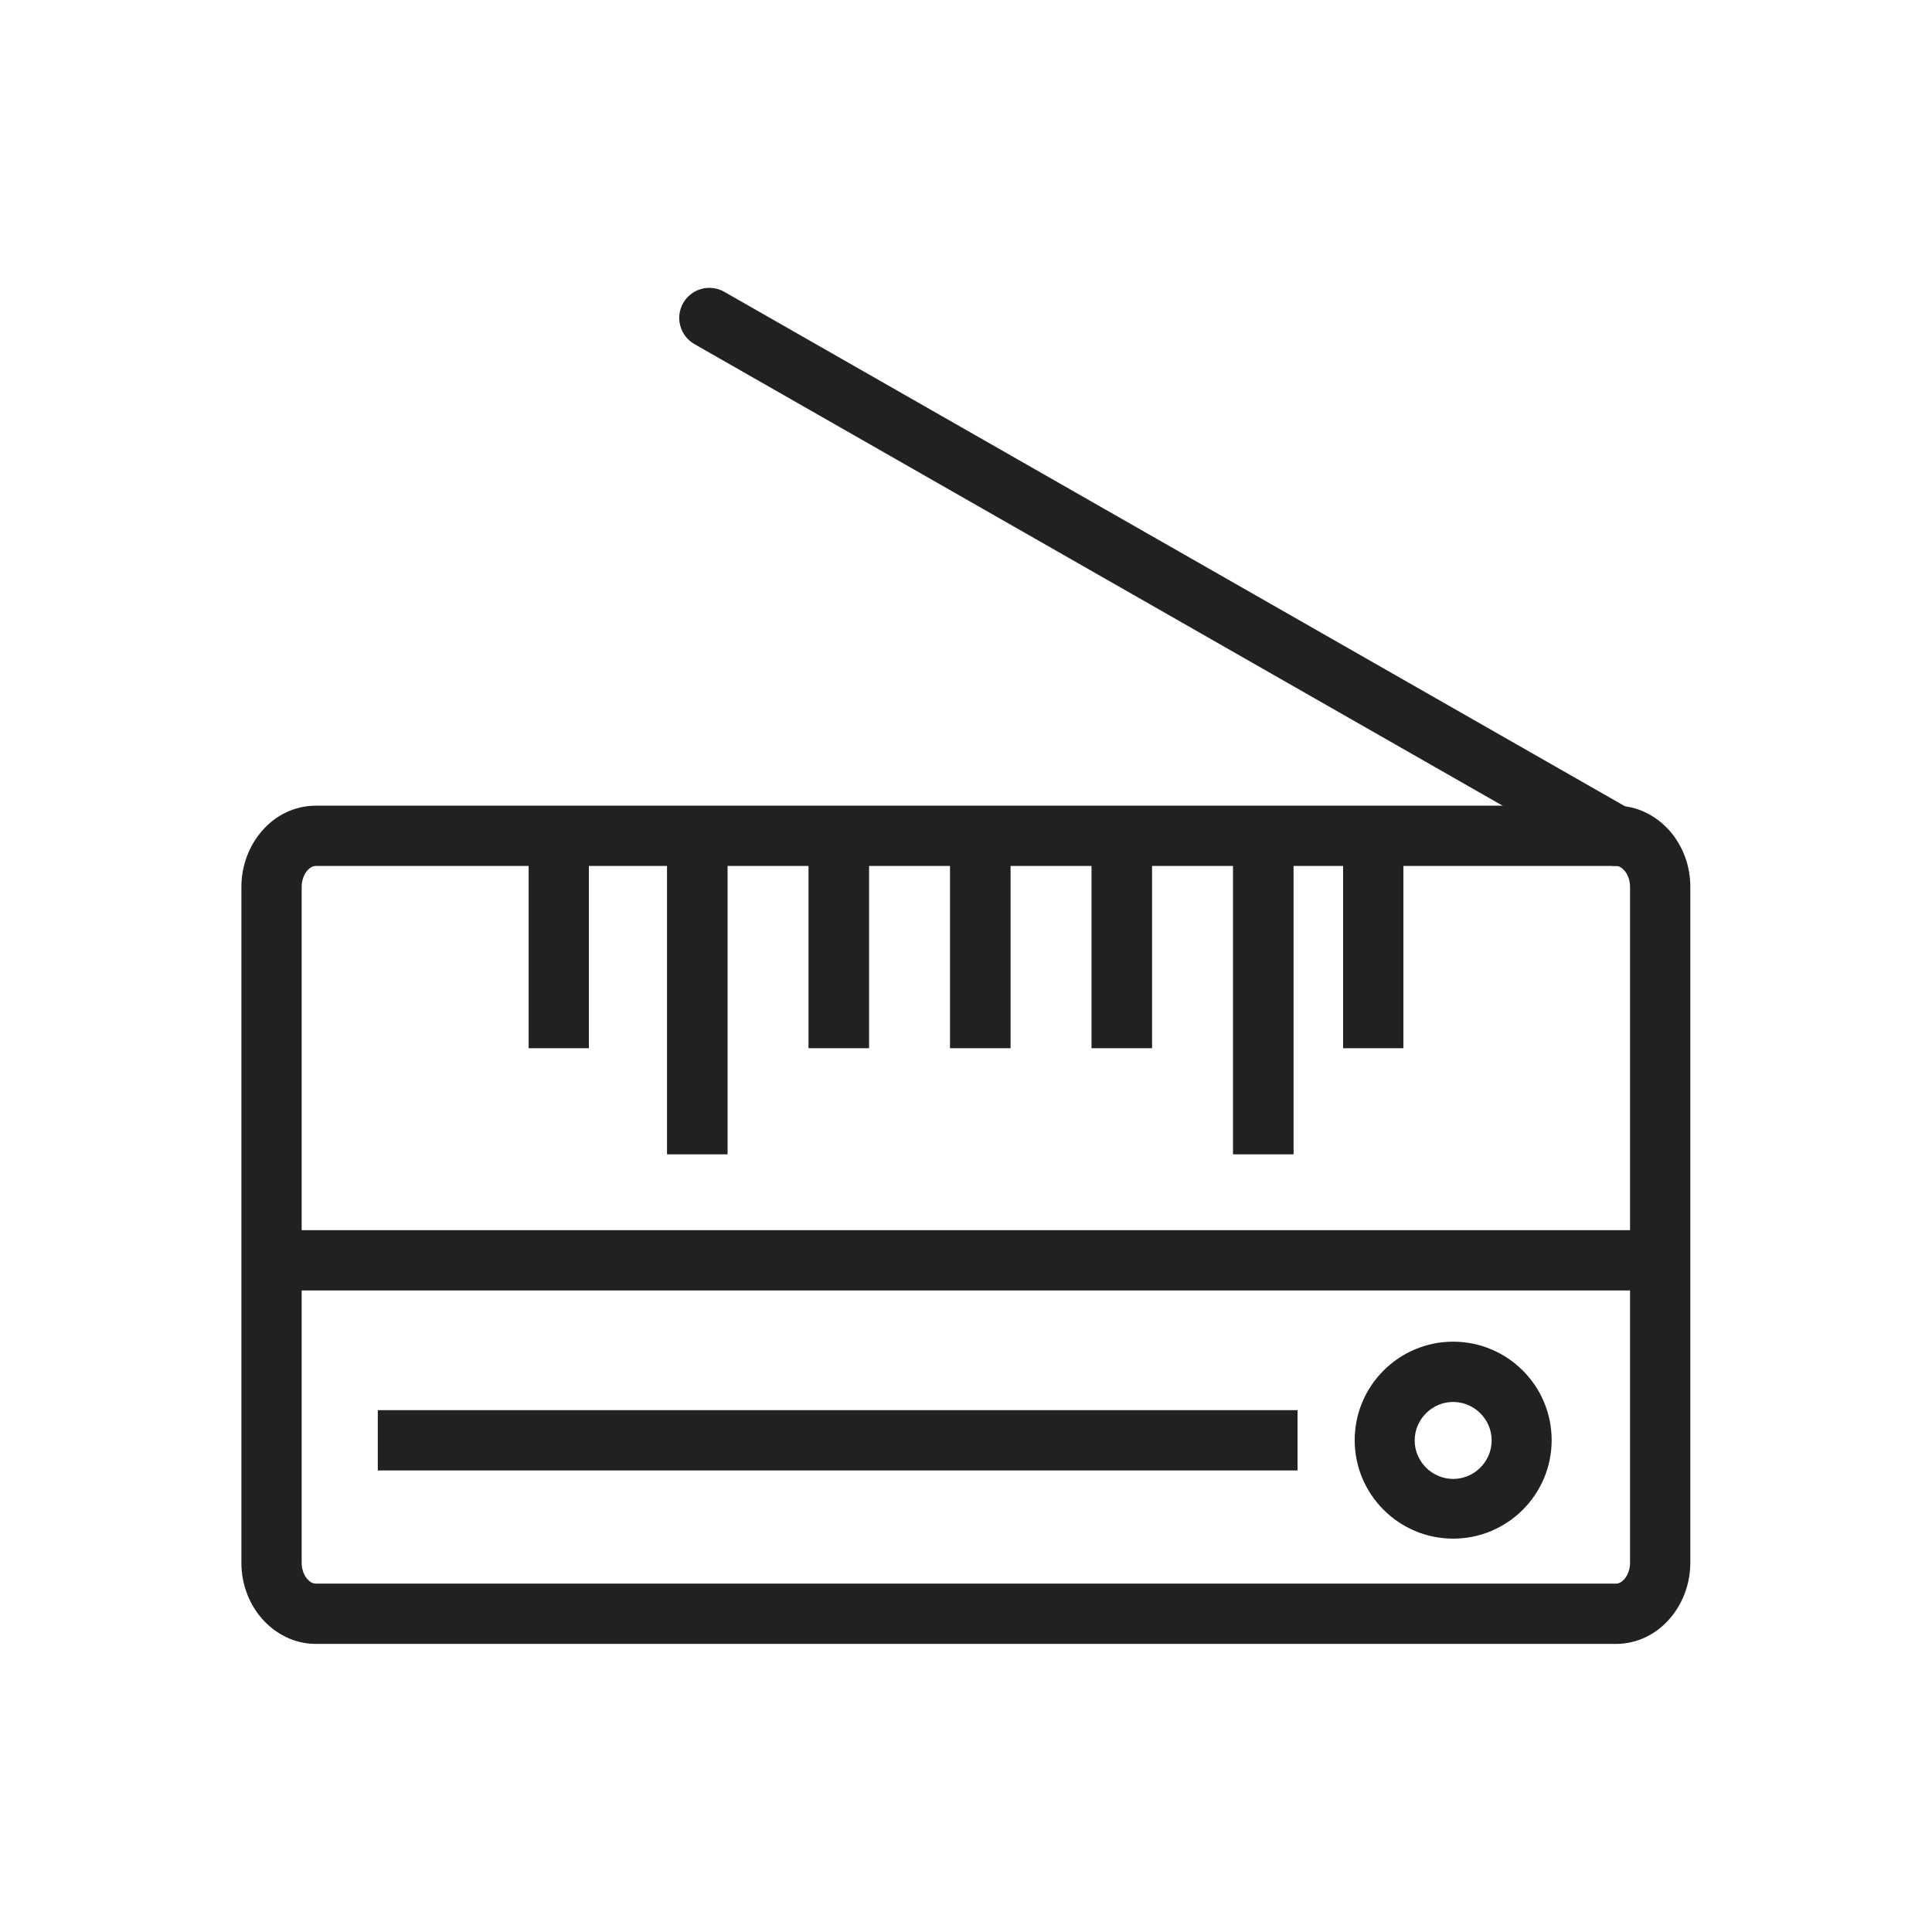
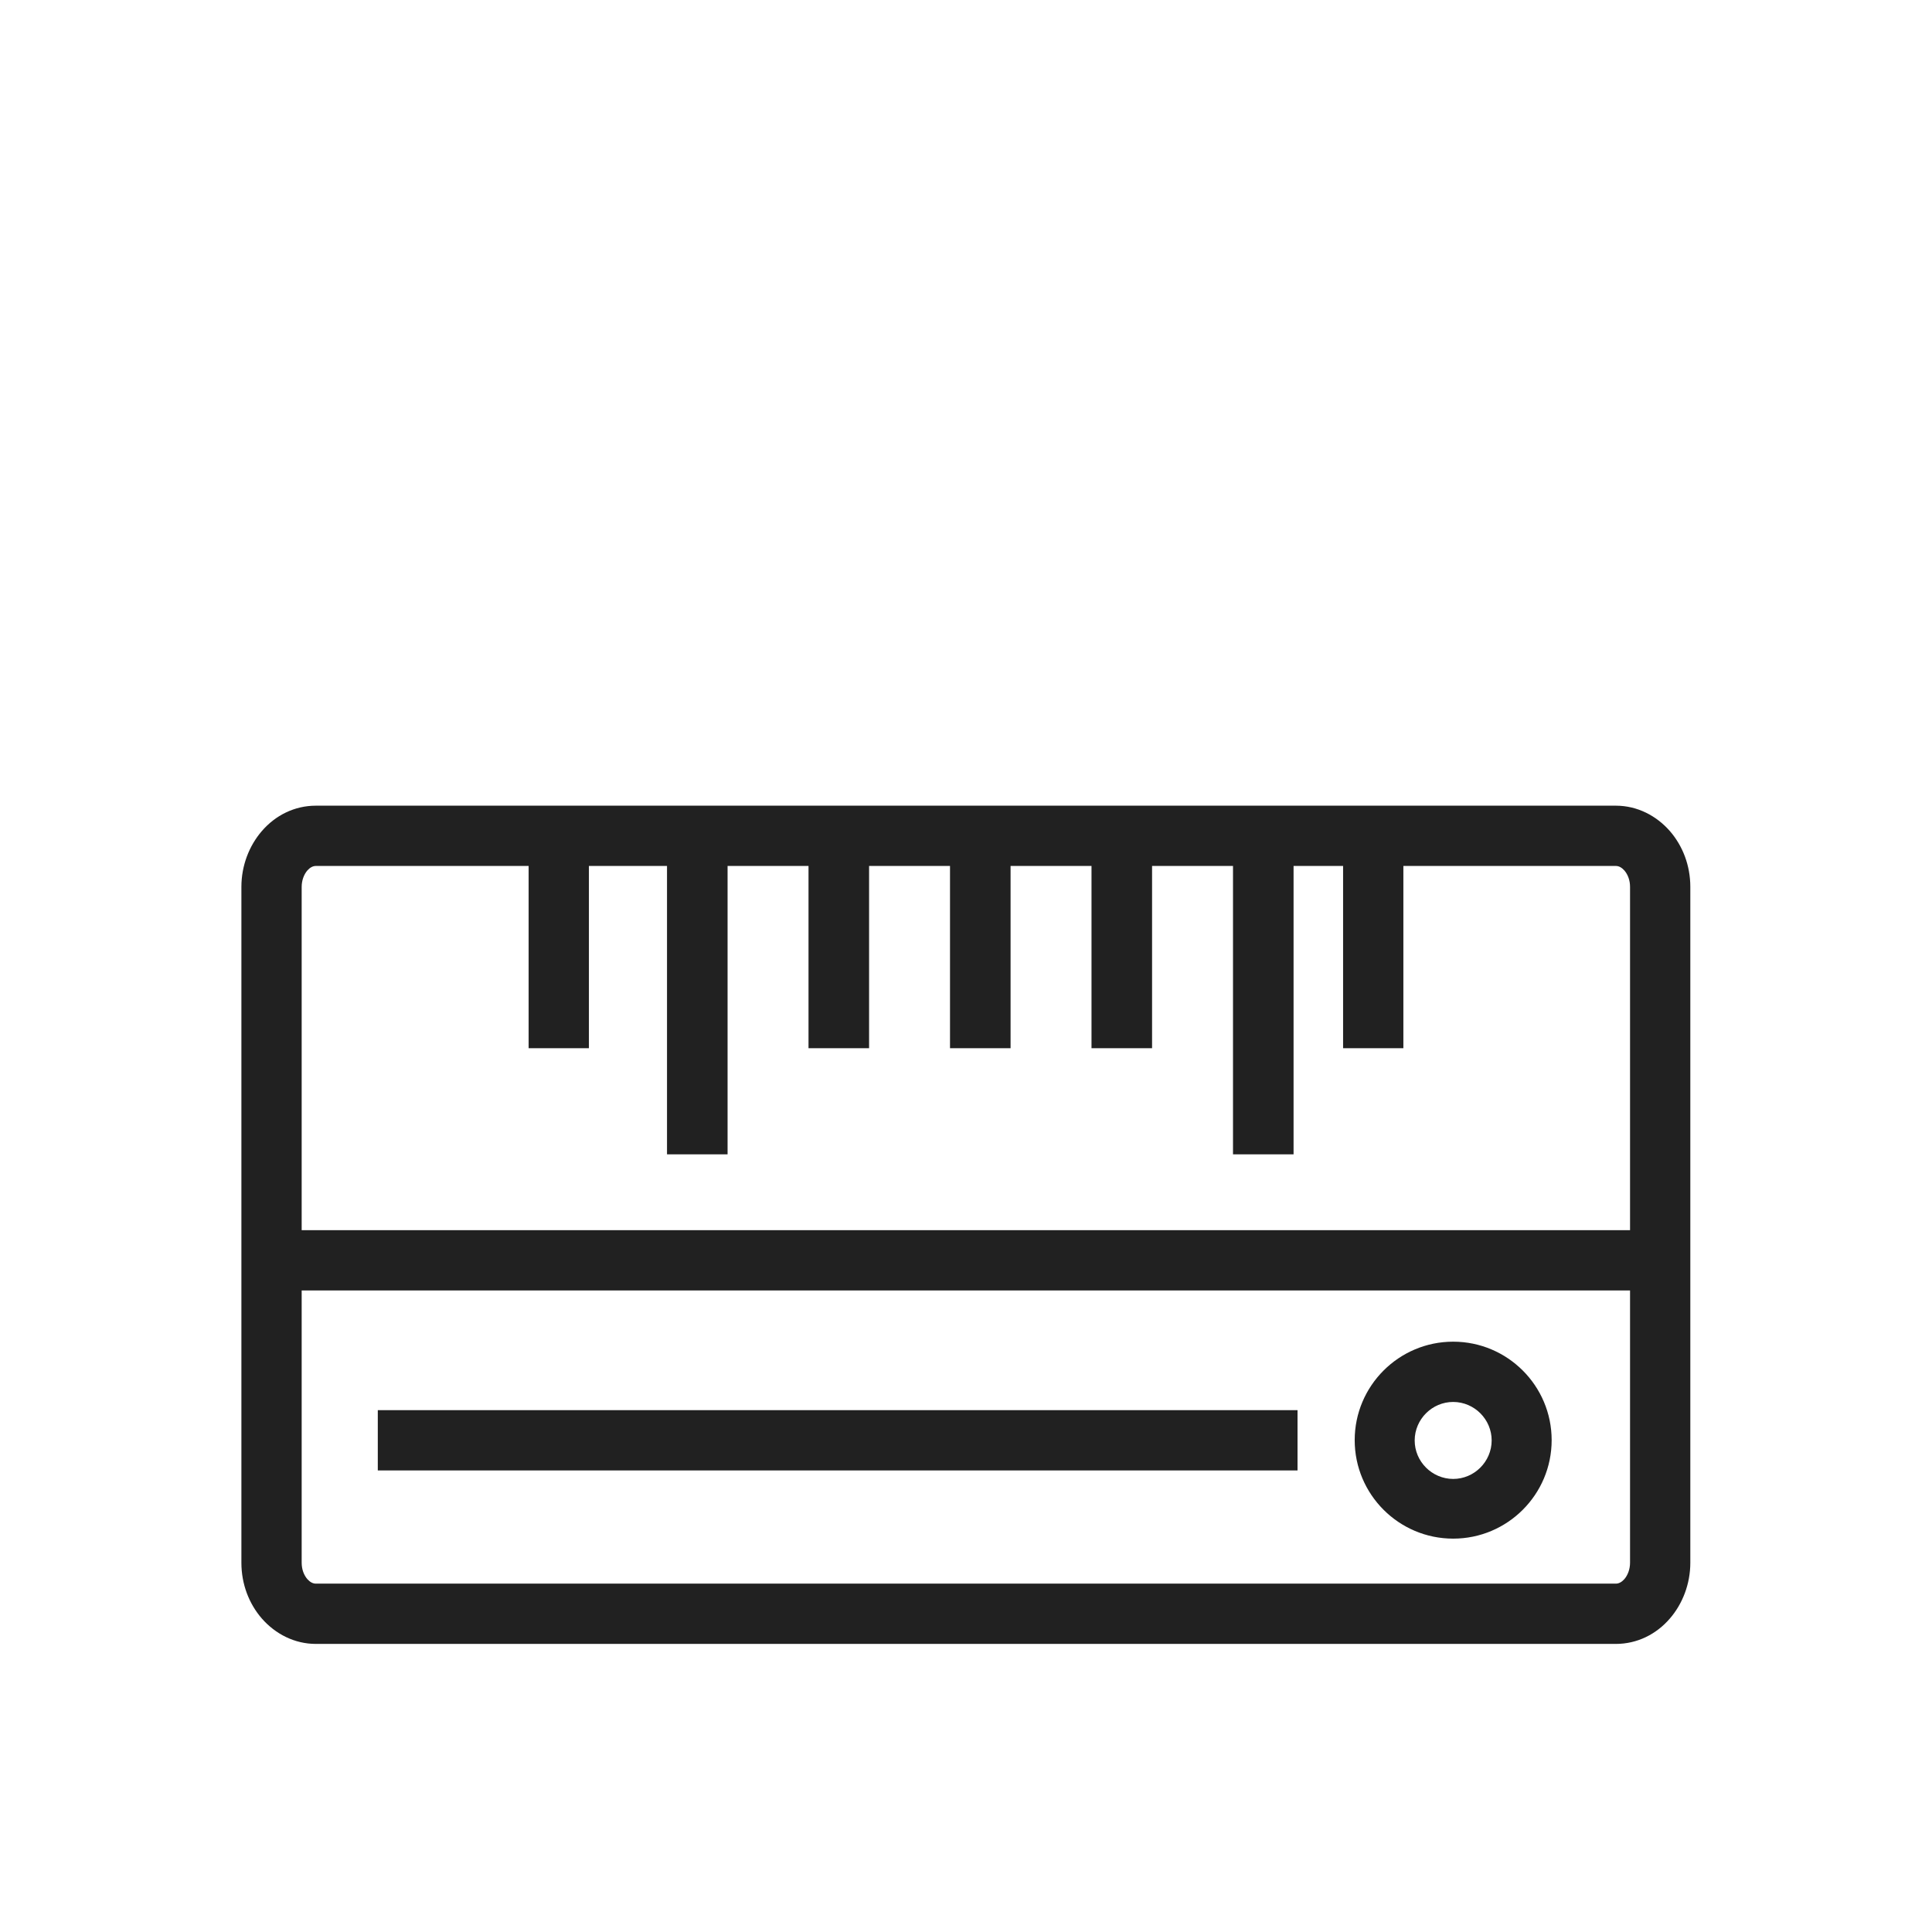
<svg xmlns="http://www.w3.org/2000/svg" xml:space="preserve" width="6.827in" height="6.827in" style="shape-rendering:geometricPrecision; text-rendering:geometricPrecision; image-rendering:optimizeQuality; fill-rule:evenodd; clip-rule:evenodd" viewBox="0 0 6.827 6.827">
  <defs>
    <style type="text/css">
   
    .fil0 {fill:none}
    .fil1 {fill:#212121;fill-rule:nonzero}
   
  </style>
  </defs>
  <g id="Layer_x0020_1">
    <g id="_466824336">
      <rect id="_466824984" class="fil0" width="6.827" height="6.827" />
      <rect id="_466824384" class="fil0" x="0.853" y="0.853" width="5.12" height="5.12" />
    </g>
    <path class="fil1" d="M1.116 2.847l4.594 0c0.075,0 0.143,0.035 0.191,0.09 0.045,0.052 0.072,0.121 0.072,0.197l0 2.388c0,0.076 -0.028,0.146 -0.072,0.197 -0.048,0.056 -0.116,0.09 -0.191,0.09l-4.594 0c-0.075,0 -0.143,-0.035 -0.191,-0.09 -0.045,-0.052 -0.072,-0.121 -0.072,-0.197l0 -2.388c0,-0.076 0.028,-0.146 0.072,-0.197 0.048,-0.056 0.116,-0.09 0.191,-0.09zm4.594 0.213l-4.594 0c-0.011,0 -0.021,0.006 -0.03,0.016 -0.012,0.014 -0.02,0.035 -0.02,0.058l0 2.388c0,0.024 0.008,0.044 0.02,0.058 0.009,0.01 0.019,0.016 0.03,0.016l4.594 0c0.011,0 0.021,-0.006 0.03,-0.016 0.012,-0.014 0.02,-0.035 0.02,-0.058l0 -2.388c0,-0.024 -0.008,-0.044 -0.02,-0.058 -0.009,-0.01 -0.019,-0.016 -0.03,-0.016z" />
    <path class="fil1" d="M5.135 4.741c0.096,0 0.183,0.039 0.246,0.102 0.063,0.063 0.102,0.15 0.102,0.246 0,0.096 -0.039,0.183 -0.102,0.246 -0.063,0.063 -0.15,0.102 -0.246,0.102 -0.096,0 -0.183,-0.039 -0.246,-0.102 -0.063,-0.063 -0.102,-0.15 -0.102,-0.246 0,-0.096 0.039,-0.183 0.102,-0.246 0.063,-0.063 0.15,-0.102 0.246,-0.102zm0.096 0.253c-0.024,-0.024 -0.058,-0.04 -0.096,-0.04 -0.037,0 -0.071,0.015 -0.096,0.04 -0.024,0.024 -0.04,0.058 -0.04,0.096 0,0.037 0.015,0.071 0.04,0.096 0.024,0.024 0.058,0.04 0.096,0.04 0.037,0 0.071,-0.015 0.096,-0.04 0.024,-0.024 0.04,-0.058 0.04,-0.096 0,-0.037 -0.015,-0.071 -0.04,-0.096z" />
    <polygon class="fil1" points="1.335,4.983 4.585,4.983 4.585,5.196 1.335,5.196 " />
    <polygon class="fil1" points="0.96,4.347 5.867,4.347 5.867,4.56 0.96,4.56 " />
    <polygon class="fil1" points="2.081,2.953 2.081,3.704 1.868,3.704 1.868,2.953 " />
    <polygon class="fil1" points="2.571,2.953 2.571,4.079 2.357,4.079 2.357,2.953 " />
    <polygon class="fil1" points="3.071,2.953 3.071,3.704 2.857,3.704 2.857,2.953 " />
    <polygon class="fil1" points="3.571,2.953 3.571,3.704 3.357,3.704 3.357,2.953 " />
    <polygon class="fil1" points="4.071,2.953 4.071,3.704 3.857,3.704 3.857,2.953 " />
    <polygon class="fil1" points="4.571,2.953 4.571,4.079 4.357,4.079 4.357,2.953 " />
    <polygon class="fil1" points="4.959,2.953 4.959,3.704 4.746,3.704 4.746,2.953 " />
-     <path class="fil1" d="M5.658 3.046c0.051,0.029 0.116,0.011 0.145,-0.04 0.029,-0.051 0.011,-0.116 -0.04,-0.145l-3.204 -1.83c-0.051,-0.029 -0.116,-0.011 -0.145,0.04 -0.029,0.051 -0.011,0.116 0.04,0.145l3.204 1.83z" />
  </g>
</svg>